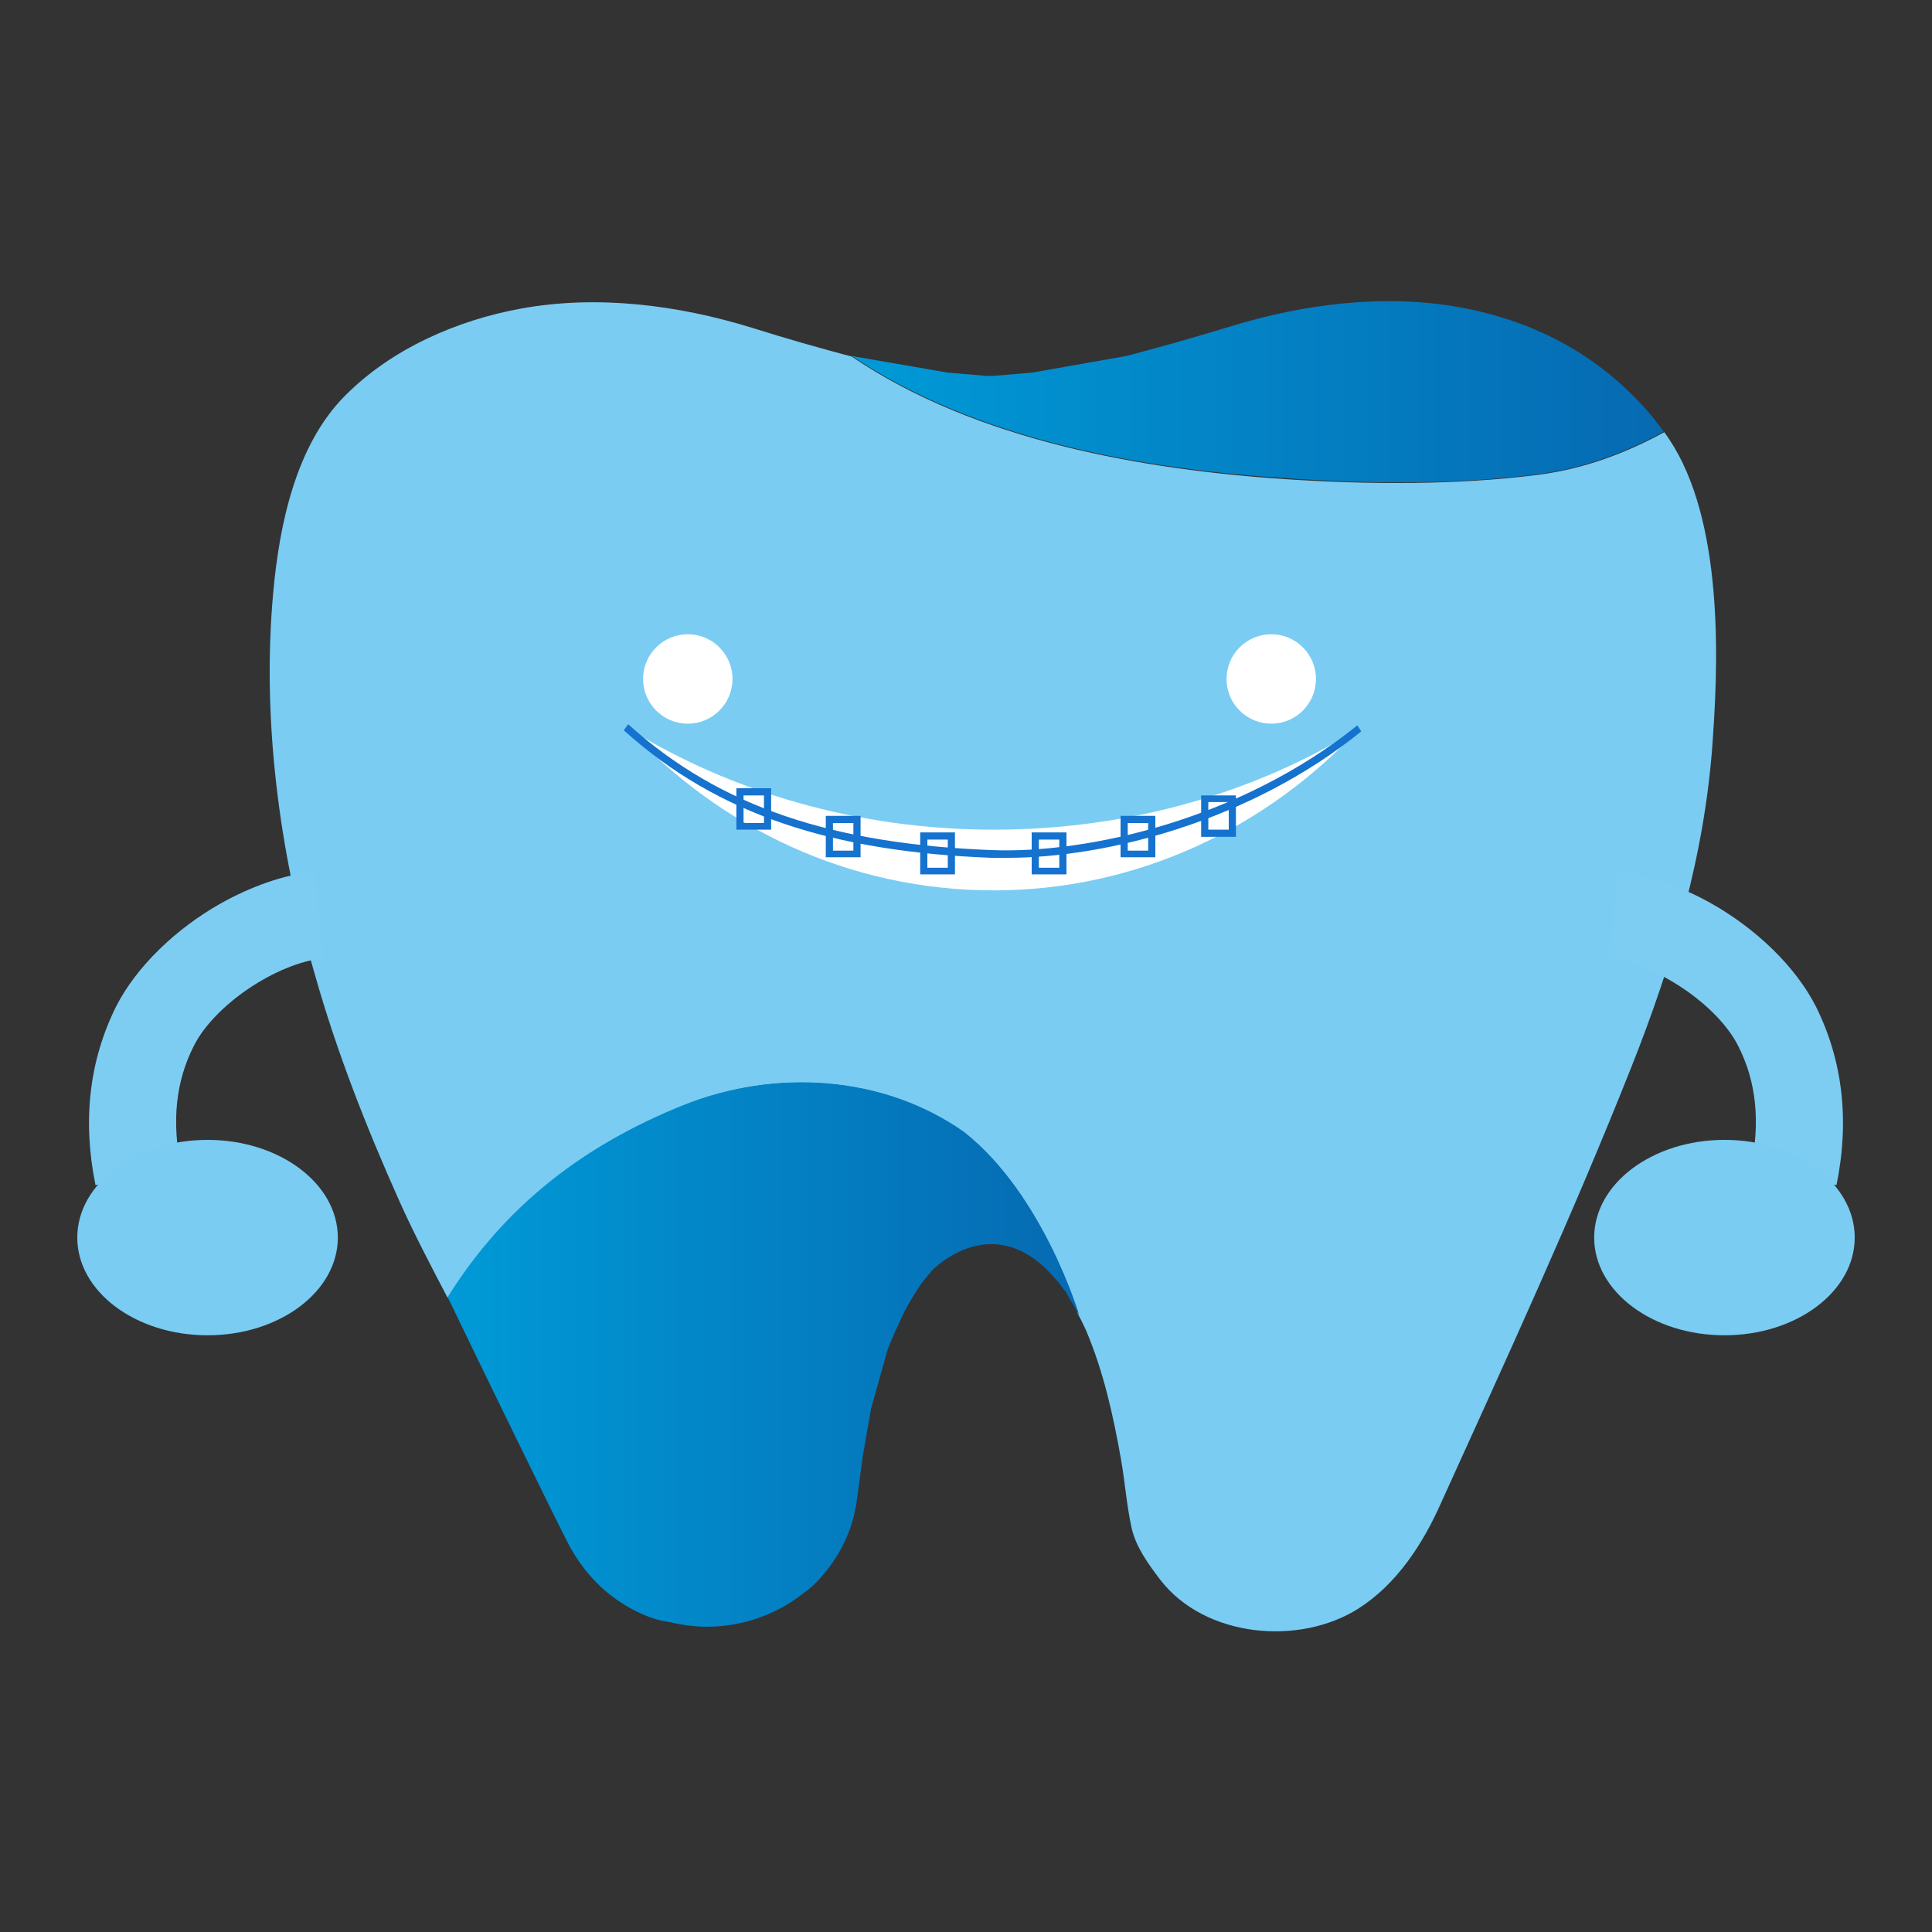
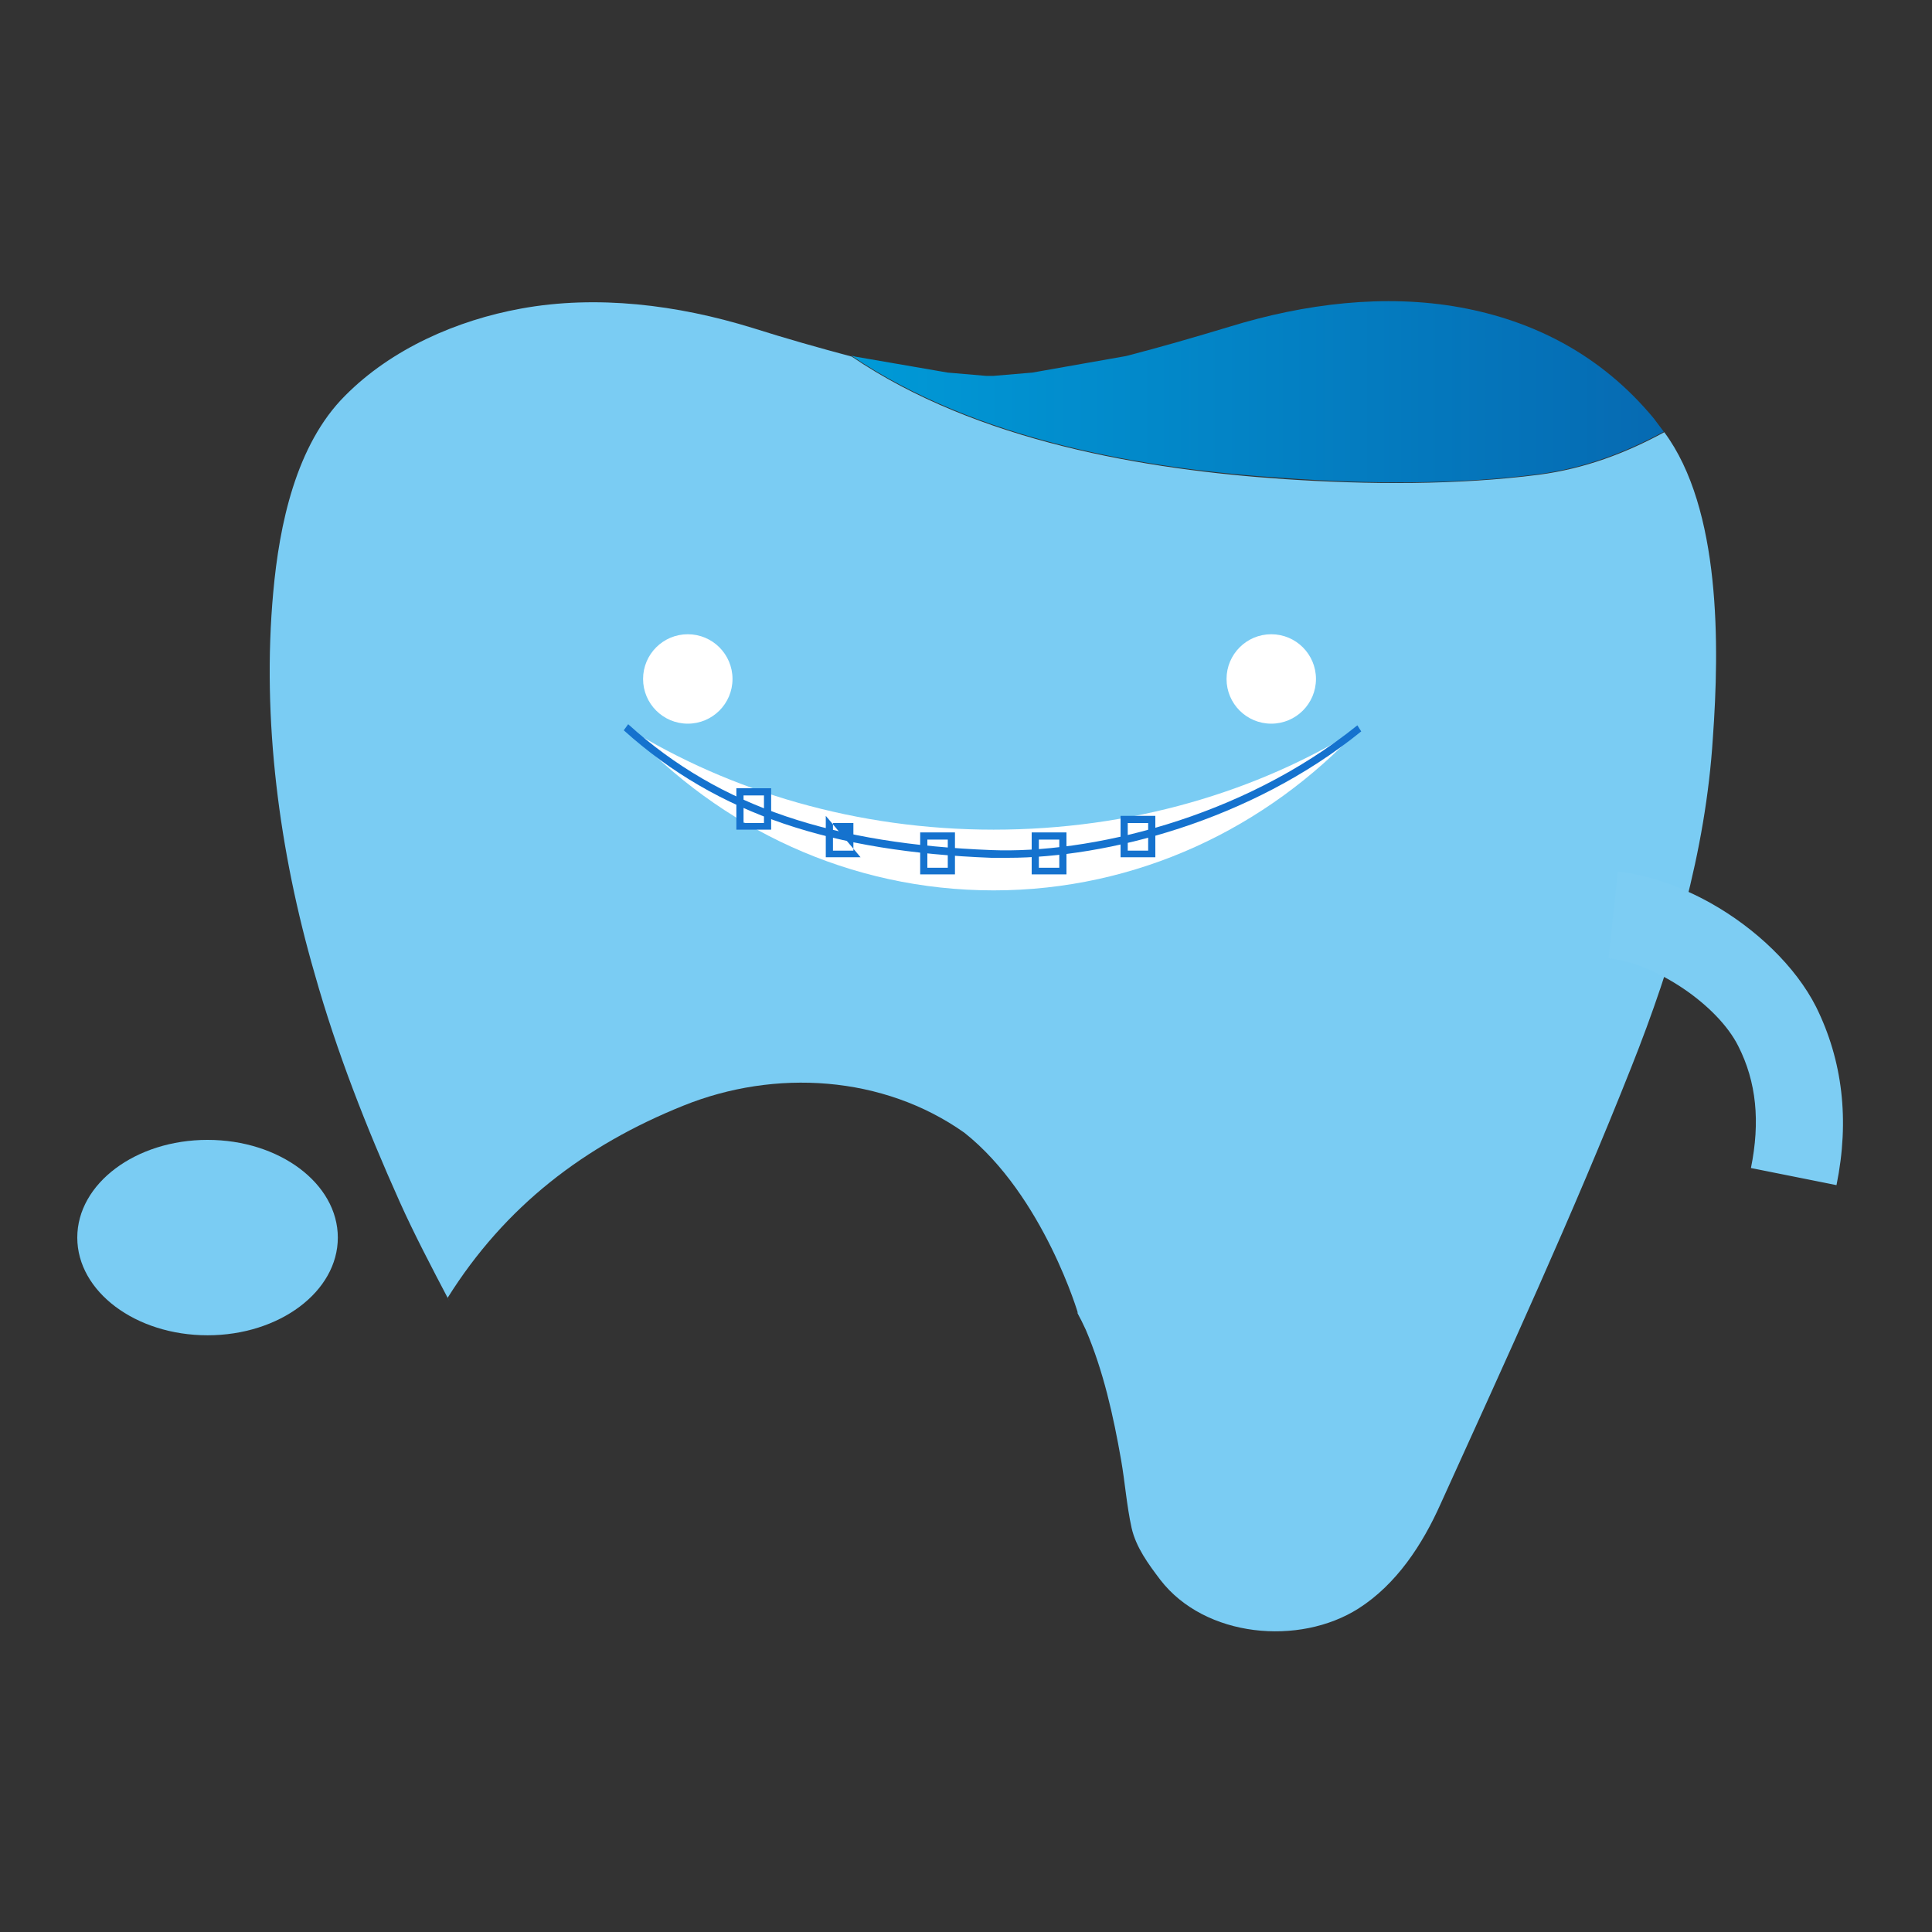
<svg xmlns="http://www.w3.org/2000/svg" xmlns:xlink="http://www.w3.org/1999/xlink" enable-background="new 0 0 350 350" viewBox="0 0 350 350">
  <rect x="0" y="0" width="350" height="350" fill="#333333" stroke="none" />
  <linearGradient id="a">
    <stop offset="0" stop-color="#009ad7" />
    <stop offset="1" stop-color="#066ab2" />
  </linearGradient>
  <linearGradient id="b" gradientTransform="matrix(1 0 0 -1 0 350)" gradientUnits="userSpaceOnUse" x1="81.042" x2="195.268" xlink:href="#a" y1="104.703" y2="104.703" />
  <linearGradient id="c" gradientTransform="matrix(1 0 0 -1 0 350)" gradientUnits="userSpaceOnUse" x1="154.116" x2="301.354" xlink:href="#a" y1="278.995" y2="278.995" />
  <path d="m301.5 78.3c-7 3.8-14.4 6.6-22.7 7.7-14.8 1.9-31 1.8-46 .8-25.3-1.7-55.8-6.8-78.5-22.2-6-1.6-12-3.3-18-5.2-13.6-4.2-28.2-6-41.9-3.5-11.6 2.1-23.5 7.3-31.9 15.8-8.9 8.9-11.9 23.4-13 35.6-2.1 23 1.1 47 7.5 69.1 4 14.2 9.4 27.9 15.4 41.3 2.6 5.8 5.8 11.9 9 18-.1-.2-.2-.4-.3-.6 10.4-16.6 24.8-27.6 42.7-34.8 16.6-6.7 36.2-5.5 50.9 4.9 14.4 11.4 20.8 33.3 20.6 32.8 0-.1-.1-.2-.2-.3.6 1.1 1.1 2.1 1.6 3.2 3.2 7.5 5 15.6 6.4 23.6.7 4 1 8.2 1.9 12.3.8 3.5 3 6.5 5.2 9.4 8.1 10.5 25.2 12 35.9 5.2 6.9-4.4 11.6-11.6 14.9-19 11.8-26 24-52.5 34.5-79 7.6-19.1 13.5-39.1 14.8-59.7 1.2-16.6 1.5-41.5-8.8-55.4z" fill="#7accf3" />
-   <path d="m174.7 205.1c-14.7-10.4-34.4-11.5-50.9-4.9-17.9 7.2-32.3 18.1-42.7 34.8l.3.6c3.4 7.1 20.5 42.3 22 44.9 3.1 5.4 7.2 9.3 12.9 11.9 1.6.7 3.2 1.2 4.7 1.4 2.2.5 4.6.9 7 .9 6.5 0 12.5-2.2 17.2-5.8 1.4-1 2.7-2.1 3.9-3.6 3.2-3.7 5.4-8.3 6.1-13.3l1.1-8.2 1.5-8.6 3-10.7c.6-1.5 1.2-3 1.9-4.4 1-2.4 2.3-4.7 3.7-6.8.7-1.1 1.6-2.1 2.4-3.1 2.6-2.6 12.6-10.2 22.5 1.6.5.5.9 1.1 1.4 1.8.2.2.4.4.5.7.2.3.4.6.5.9.3.5.7 1 1 1.6.2.4.4.7.6 1.1 0 .1.1.2.2.3 0 .1-6.4-21.7-20.8-33.1z" fill="url(#b)" />
  <path d="m278.7 85.9c8.3-1.1 15.7-3.9 22.7-7.7-.6-.8-1.2-1.6-1.8-2.4-9.6-11.6-21.9-17.7-35-20.1-13.7-2.5-28.3-.7-41.9 3.5-6.3 1.9-12.5 3.7-18.7 5.3l-17 3-7.1.6h-.6-.6l-7-.6-16.8-2.9c-.2-.1-.5-.1-.7-.2 22.7 15.4 53.2 20.6 78.5 22.2 15 1.1 31.2 1.2 46-.7z" fill="url(#c)" />
  <circle cx="230.3" cy="123" fill="#fff" r="8.1" />
  <circle cx="124.6" cy="123" fill="#fff" r="8.1" />
-   <path d="m40.1 163.6c5.4-3 11.2-5.1 16.8-5.7l1.7 15.7c-8.6.9-19.8 8.5-23.5 15.9-3.3 6.5-4 13.7-2.3 22.1l-15.5 3.1c-2.4-11.8-1.1-22.6 3.7-32.3 3.7-7.3 10.9-14.2 19.1-18.8z" fill="#7dcdf3" />
  <ellipse cx="37.6" cy="224.2" fill="#7accf3" rx="23.6" ry="17.7" />
  <path d="m309.9 163.6c-5.4-3-11.2-5.1-16.8-5.7l-1.7 15.7c8.6.9 19.8 8.5 23.5 15.9 3.3 6.5 4 13.7 2.3 22.1l15.5 3.1c2.4-11.8 1.1-22.6-3.7-32.3-3.7-7.3-10.9-14.2-19.1-18.8z" fill="#7dcdf3" />
-   <ellipse cx="312.4" cy="224.2" fill="#7accf3" rx="23.6" ry="17.7" />
  <path d="m113.7 131.9c16.8 18.2 40.3 29.4 66.3 29.4s49.5-11.3 66.3-29.4c-18.6 11.6-41.5 18.4-66.3 18.4s-47.7-6.9-66.3-18.4z" fill="#fff" />
  <g fill="#1572ce">
    <path d="m182.6 155.4c-1 0-2 0-3 0-28.6-1.1-49.5-7.7-66.6-23.1l.8-1.1c16.8 15.2 37.5 21.7 65.8 22.8 17.5.7 45.2-5.6 66.3-22.6l.7 1.1c-20.1 16.3-46.3 22.9-64 22.9z" />
    <path d="m139.7 150.3h-6.3v-7.5h6.3zm-5-1.2h3.7v-5h-3.7z" />
-     <path d="m155.9 155.3h-6.3v-7.5h6.3zm-5-1.2h3.7v-5h-3.7z" />
+     <path d="m155.9 155.3h-6.3v-7.5zm-5-1.2h3.7v-5h-3.7z" />
    <path d="m173 158.4h-6.3v-7.6h6.3zm-5-1.2h3.7v-5.1h-3.7z" />
    <path d="m193.2 158.4h-6.3v-7.6h6.3zm-5-1.2h3.7v-5.1h-3.7z" />
    <path d="m209.3 155.3h-6.3v-7.5h6.3zm-5-1.2h3.7v-5h-3.7z" />
-     <path d="m223.9 151.6h-6.3v-7.5h6.3zm-5-1.3h3.7v-5h-3.7z" />
  </g>
</svg>